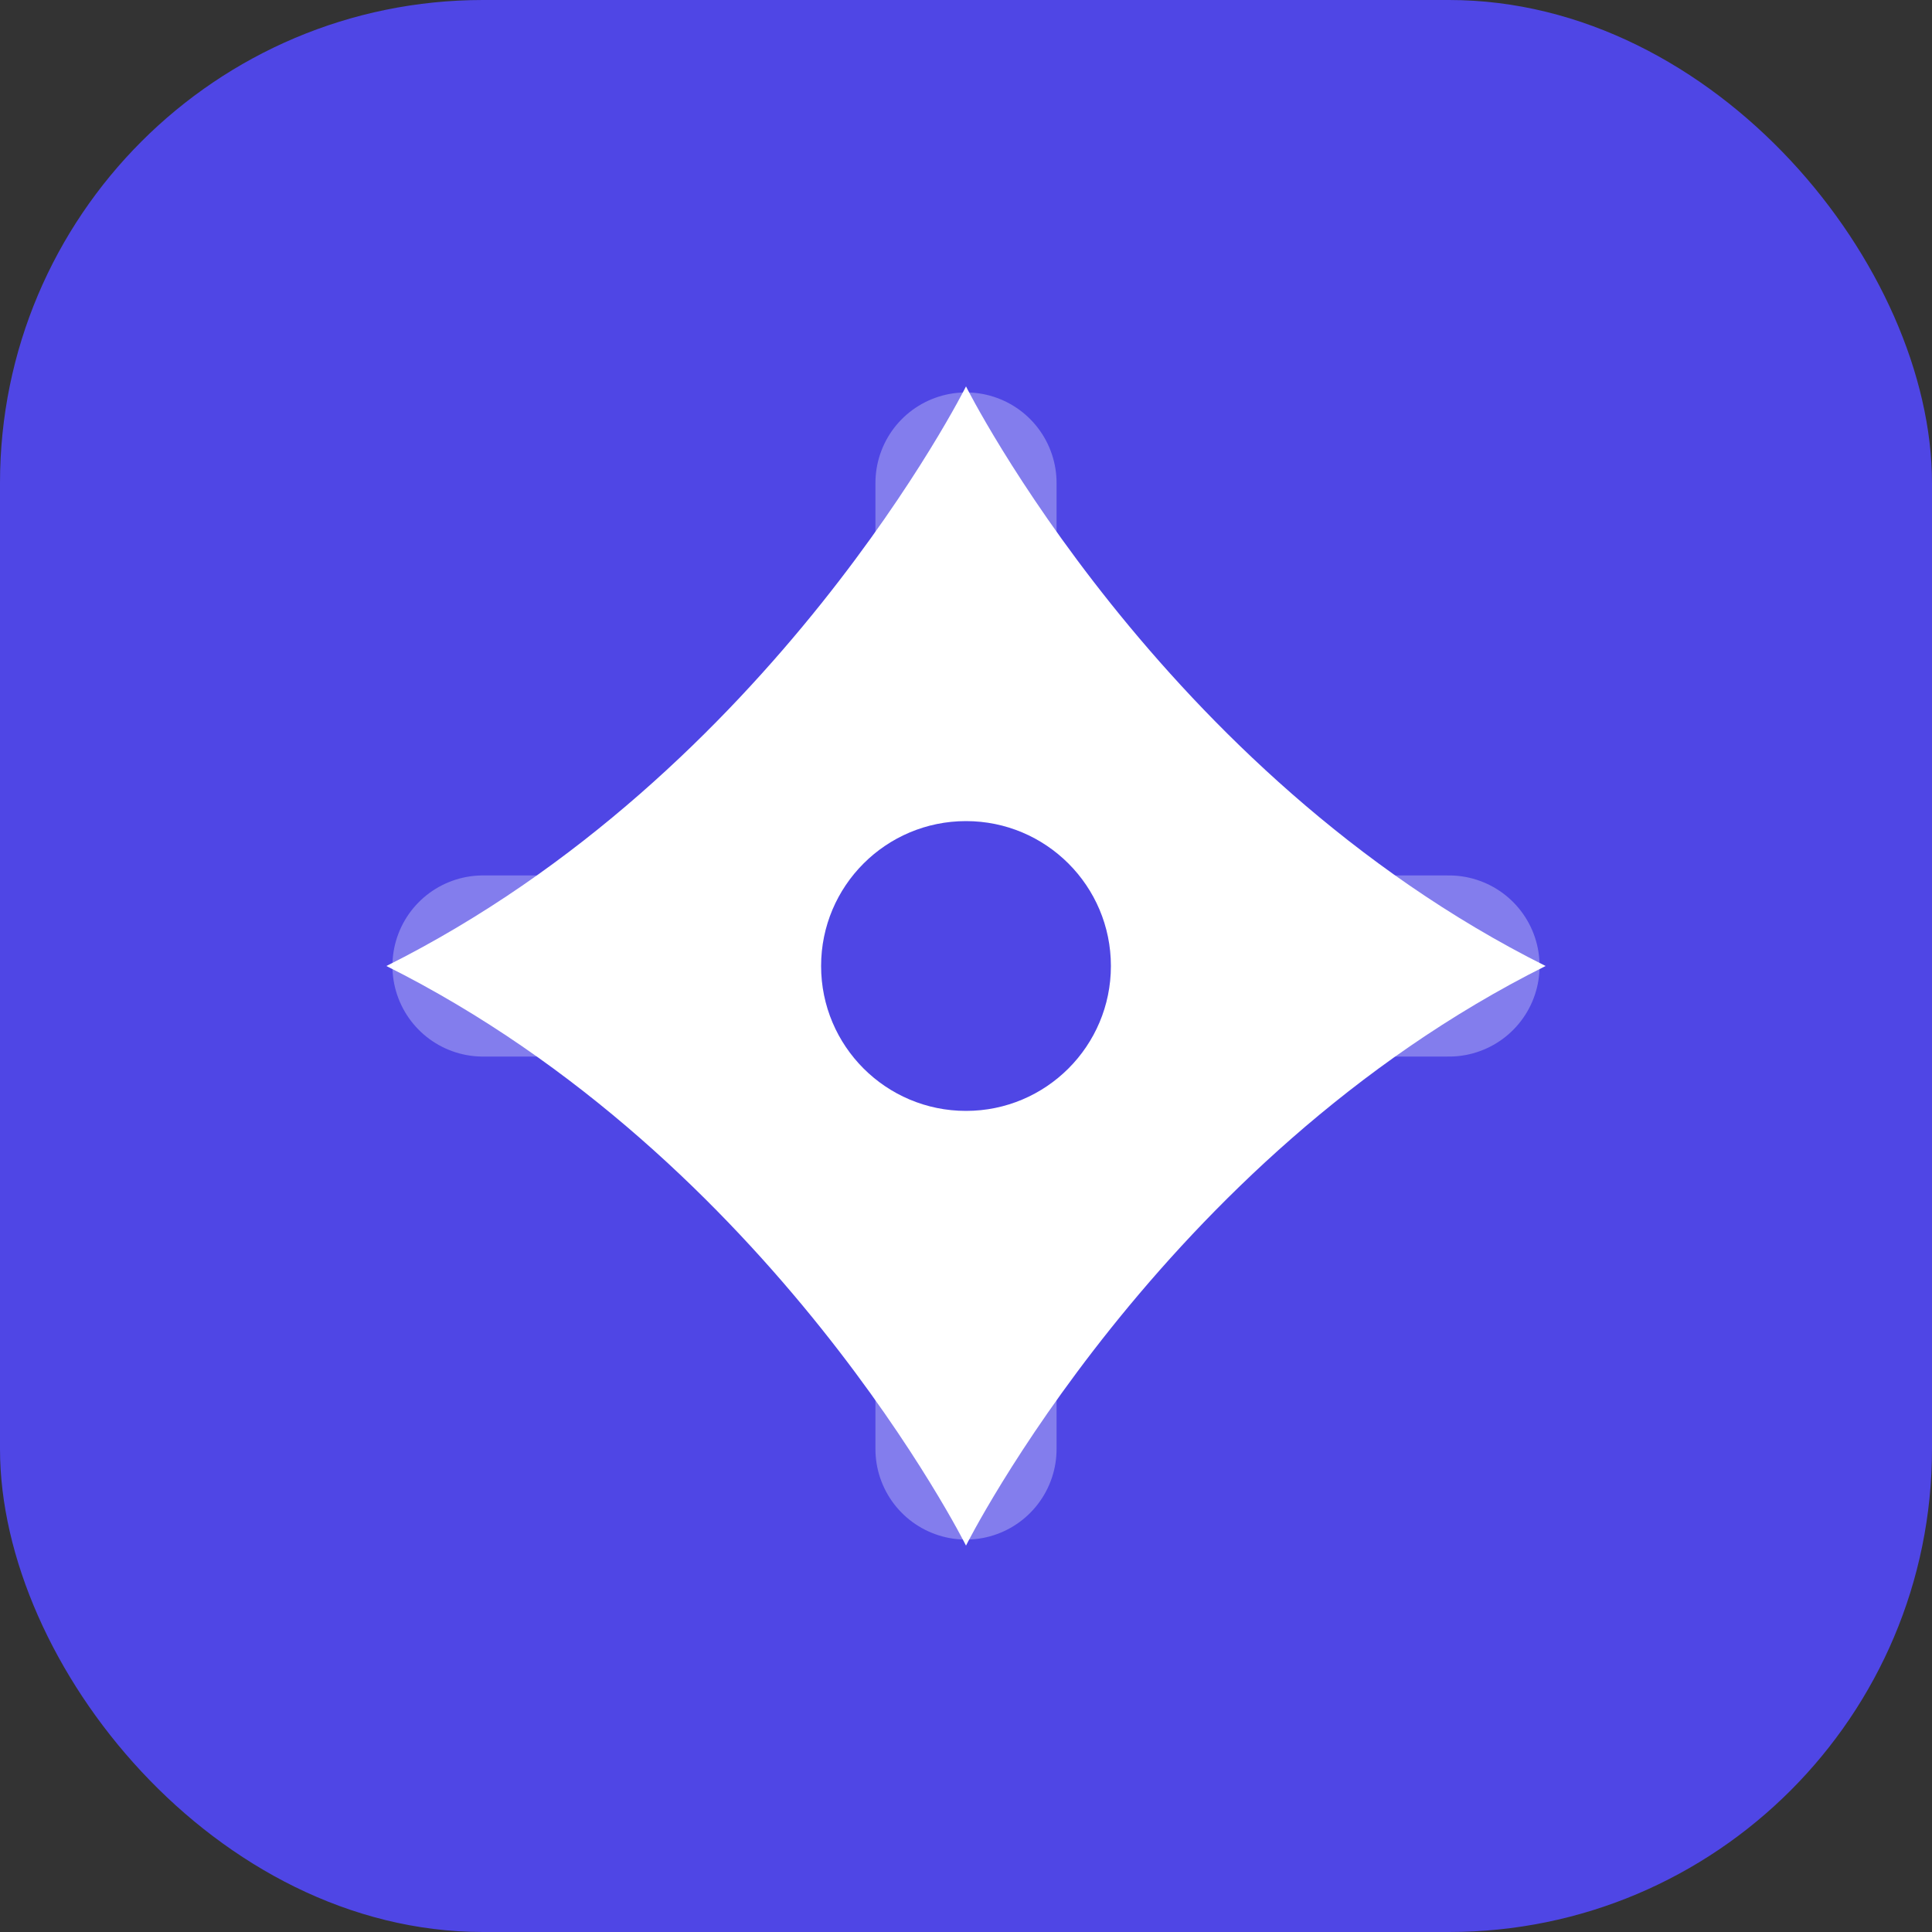
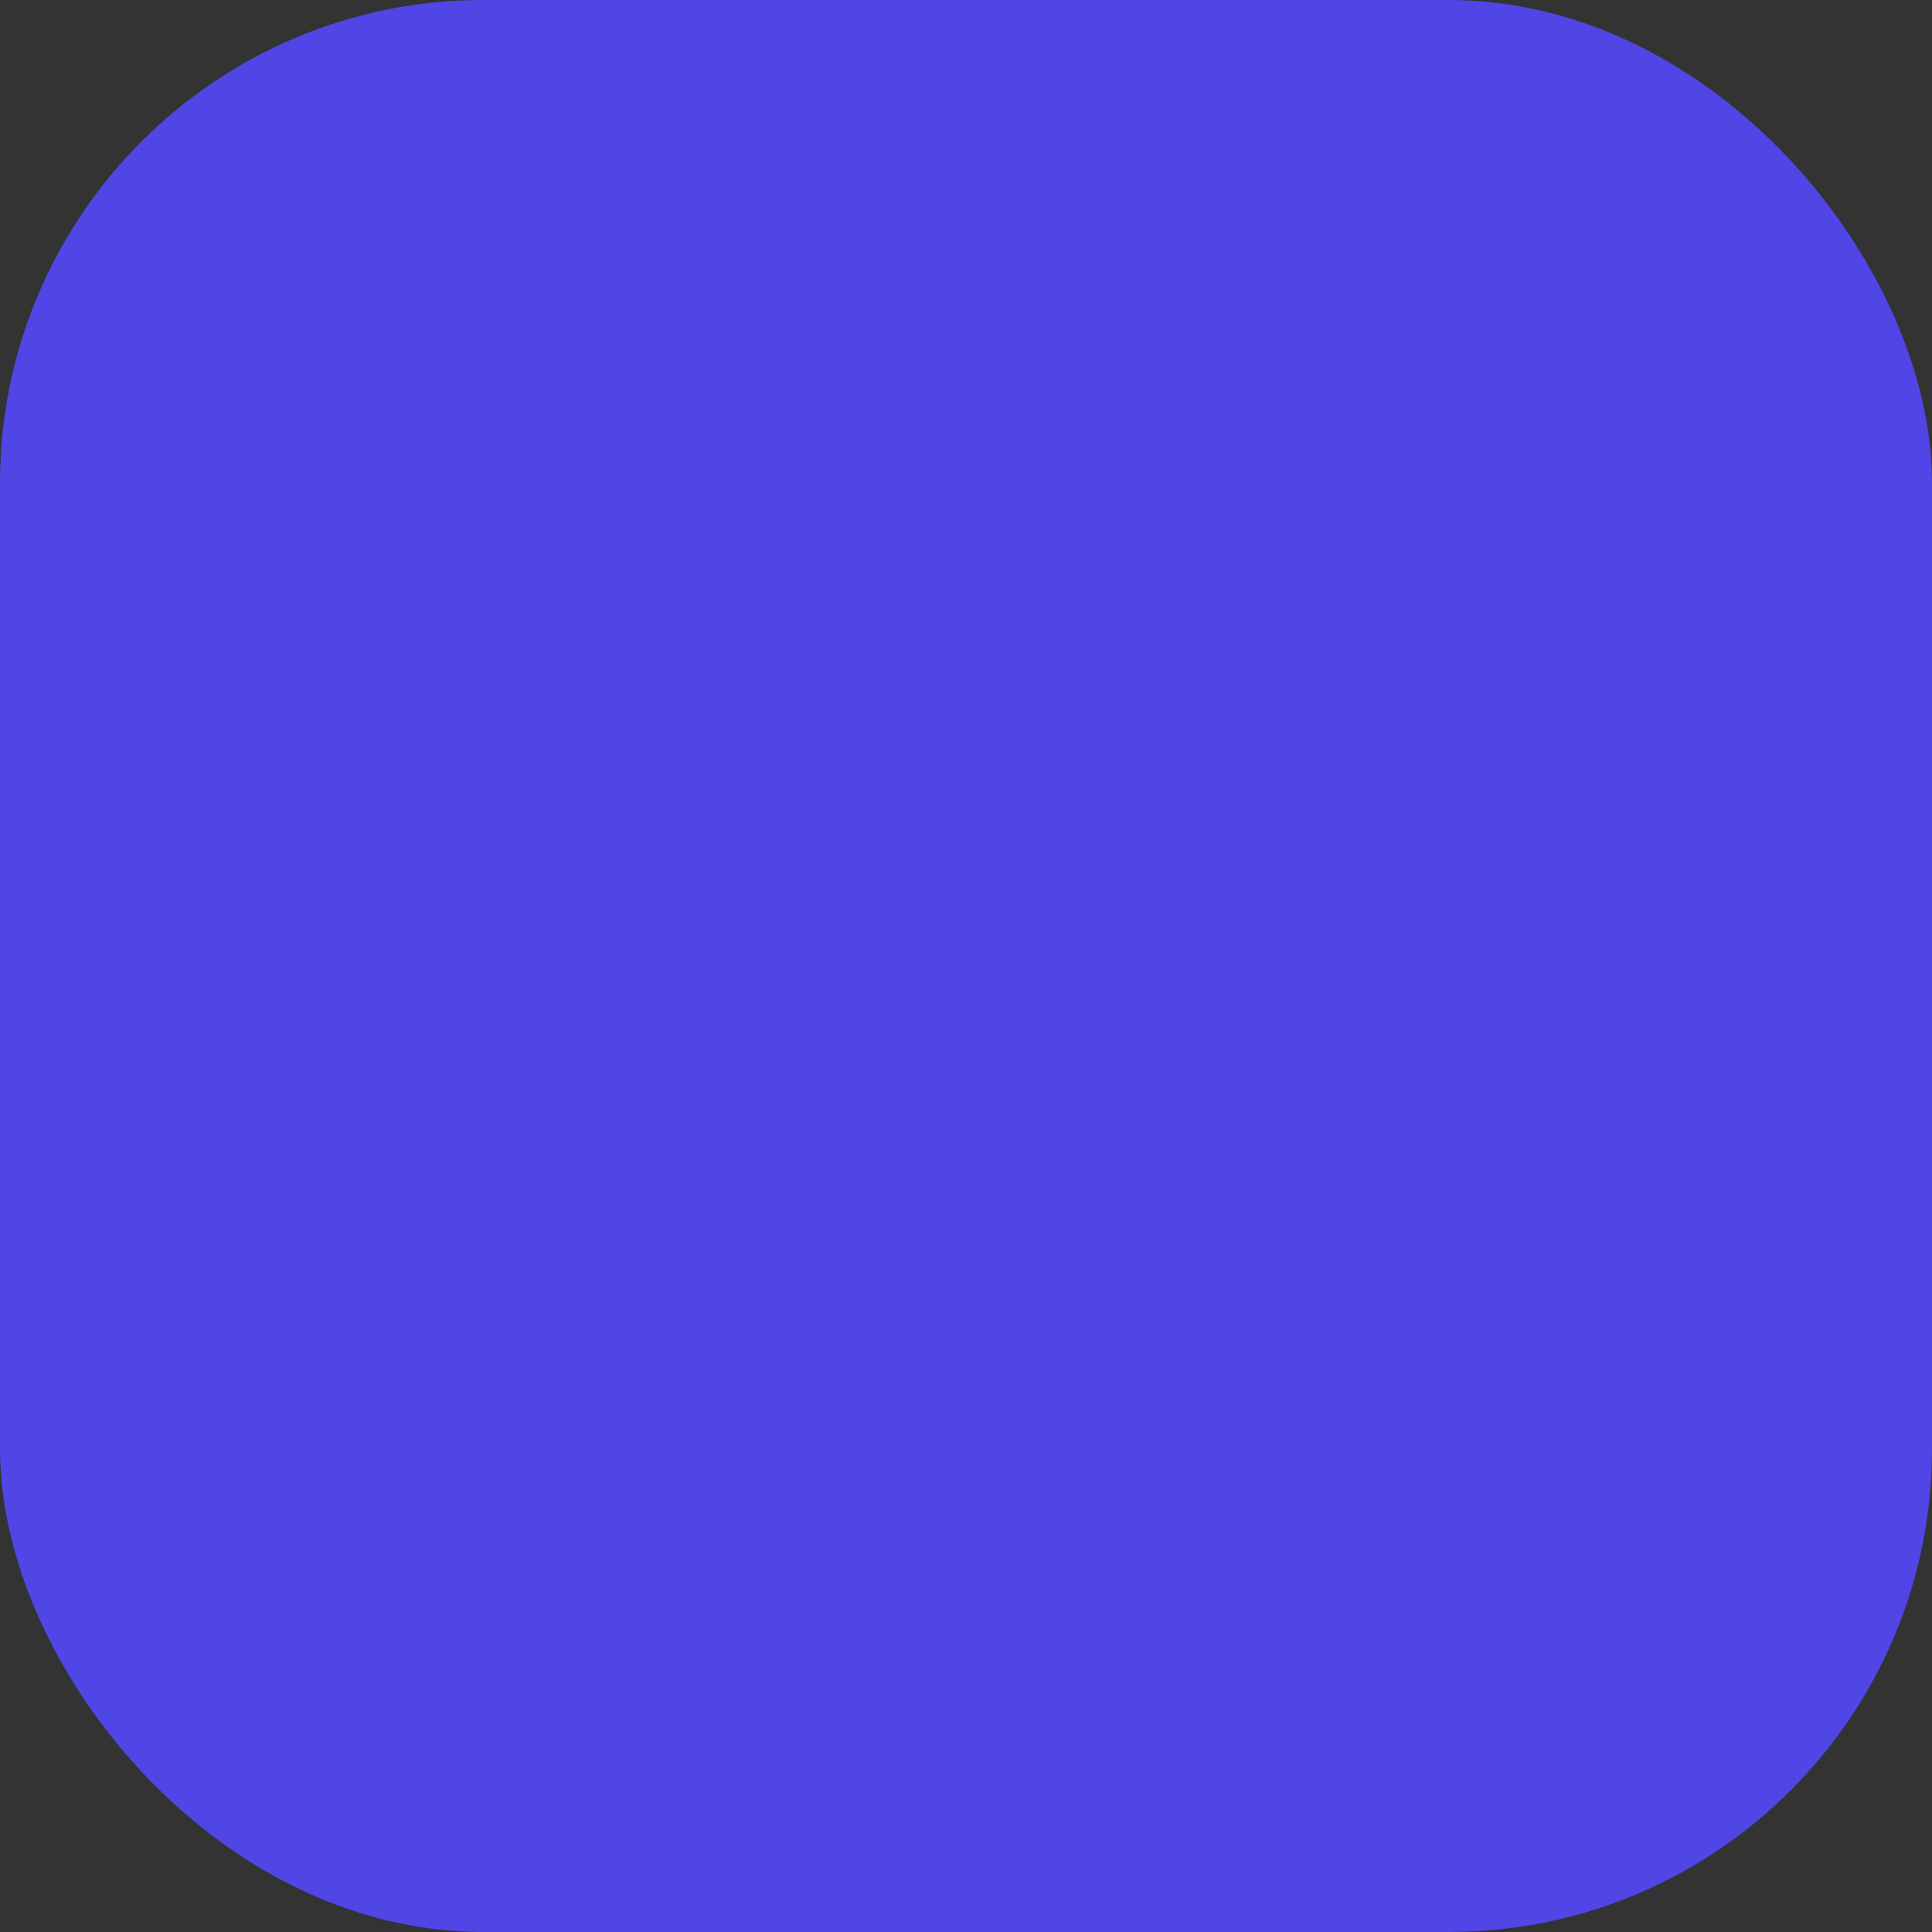
<svg xmlns="http://www.w3.org/2000/svg" width="64" height="64" viewBox="0 0 64 64" fill="none">
  <rect x="0" y="0" width="64" height="64" fill="#333333" stroke="none" />
  <rect width="64" height="64" rx="16" fill="#4F46E5" />
-   <path d="M32 16V48M16 32H48" stroke="white" stroke-width="6" stroke-linecap="round" stroke-linejoin="round" opacity="0.3" />
-   <path d="M32 12.8C32 12.8 38.4 25.6 51.2 32C38.4 38.4 32 51.2 32 51.2C32 51.2 25.6 38.4 12.8 32C25.6 25.6 32 12.8 32 12.8Z" fill="white" />
-   <circle cx="32" cy="32" r="4.8" fill="#4F46E5" />
</svg>